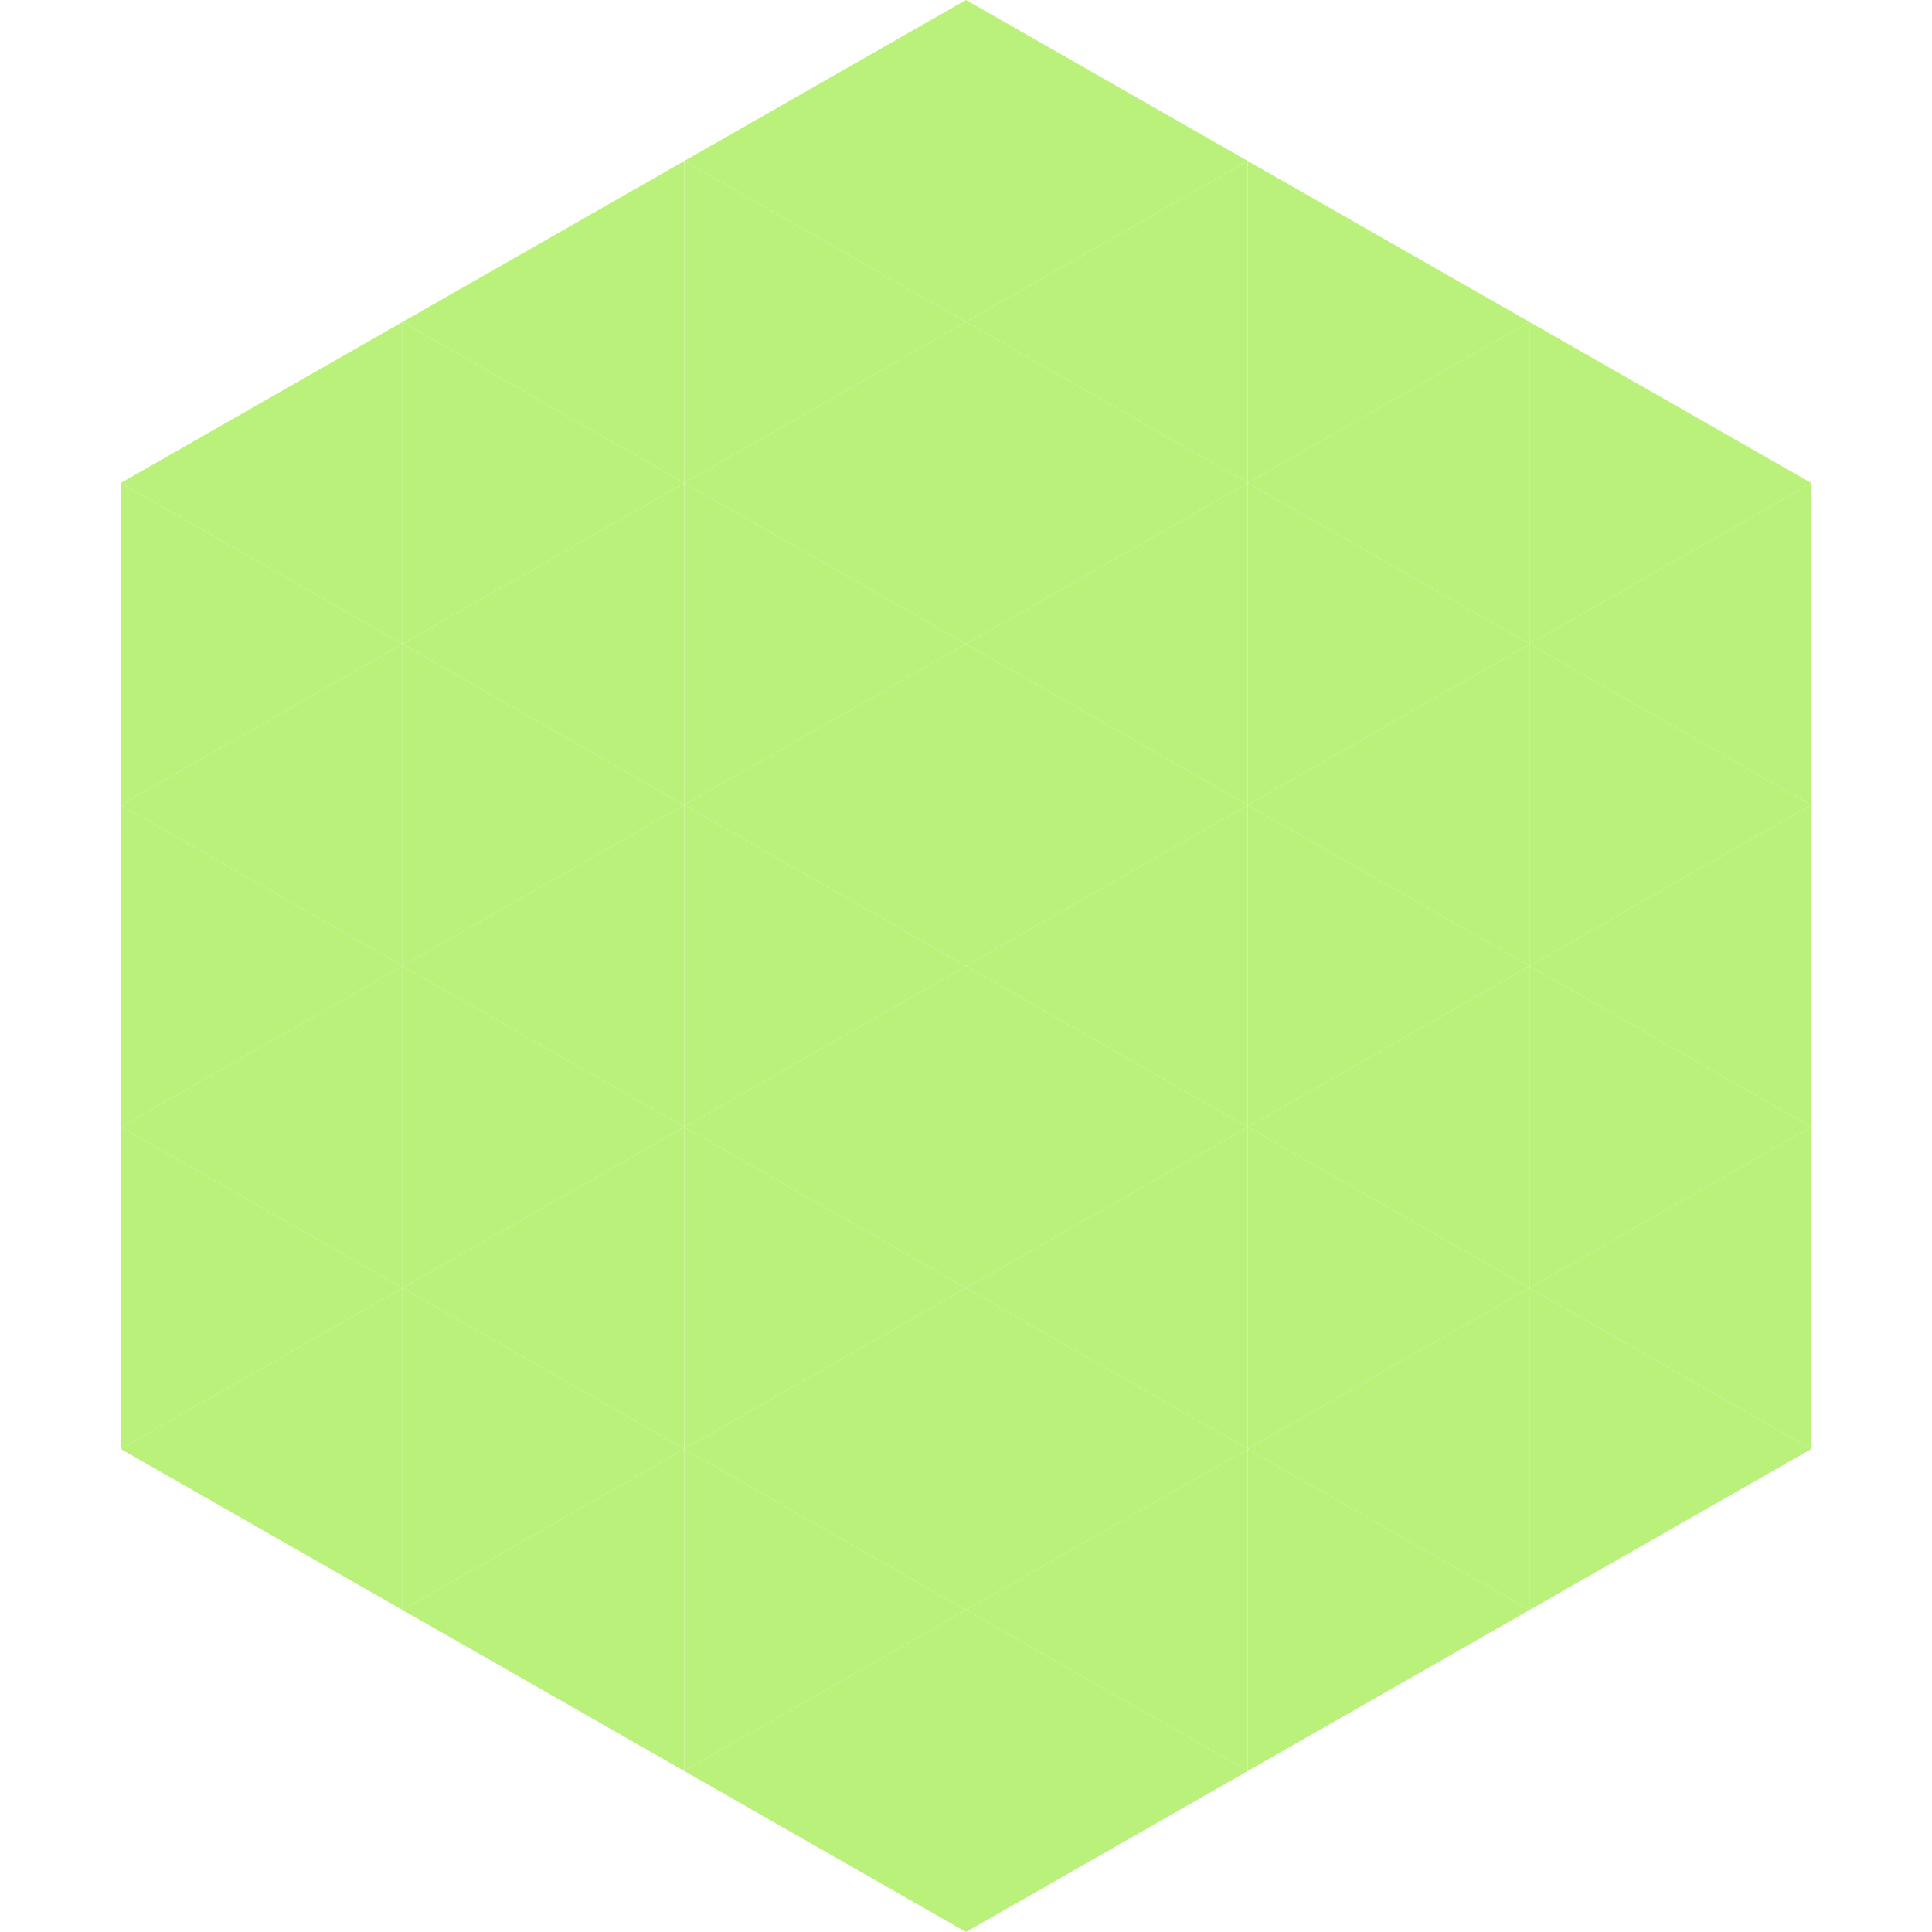
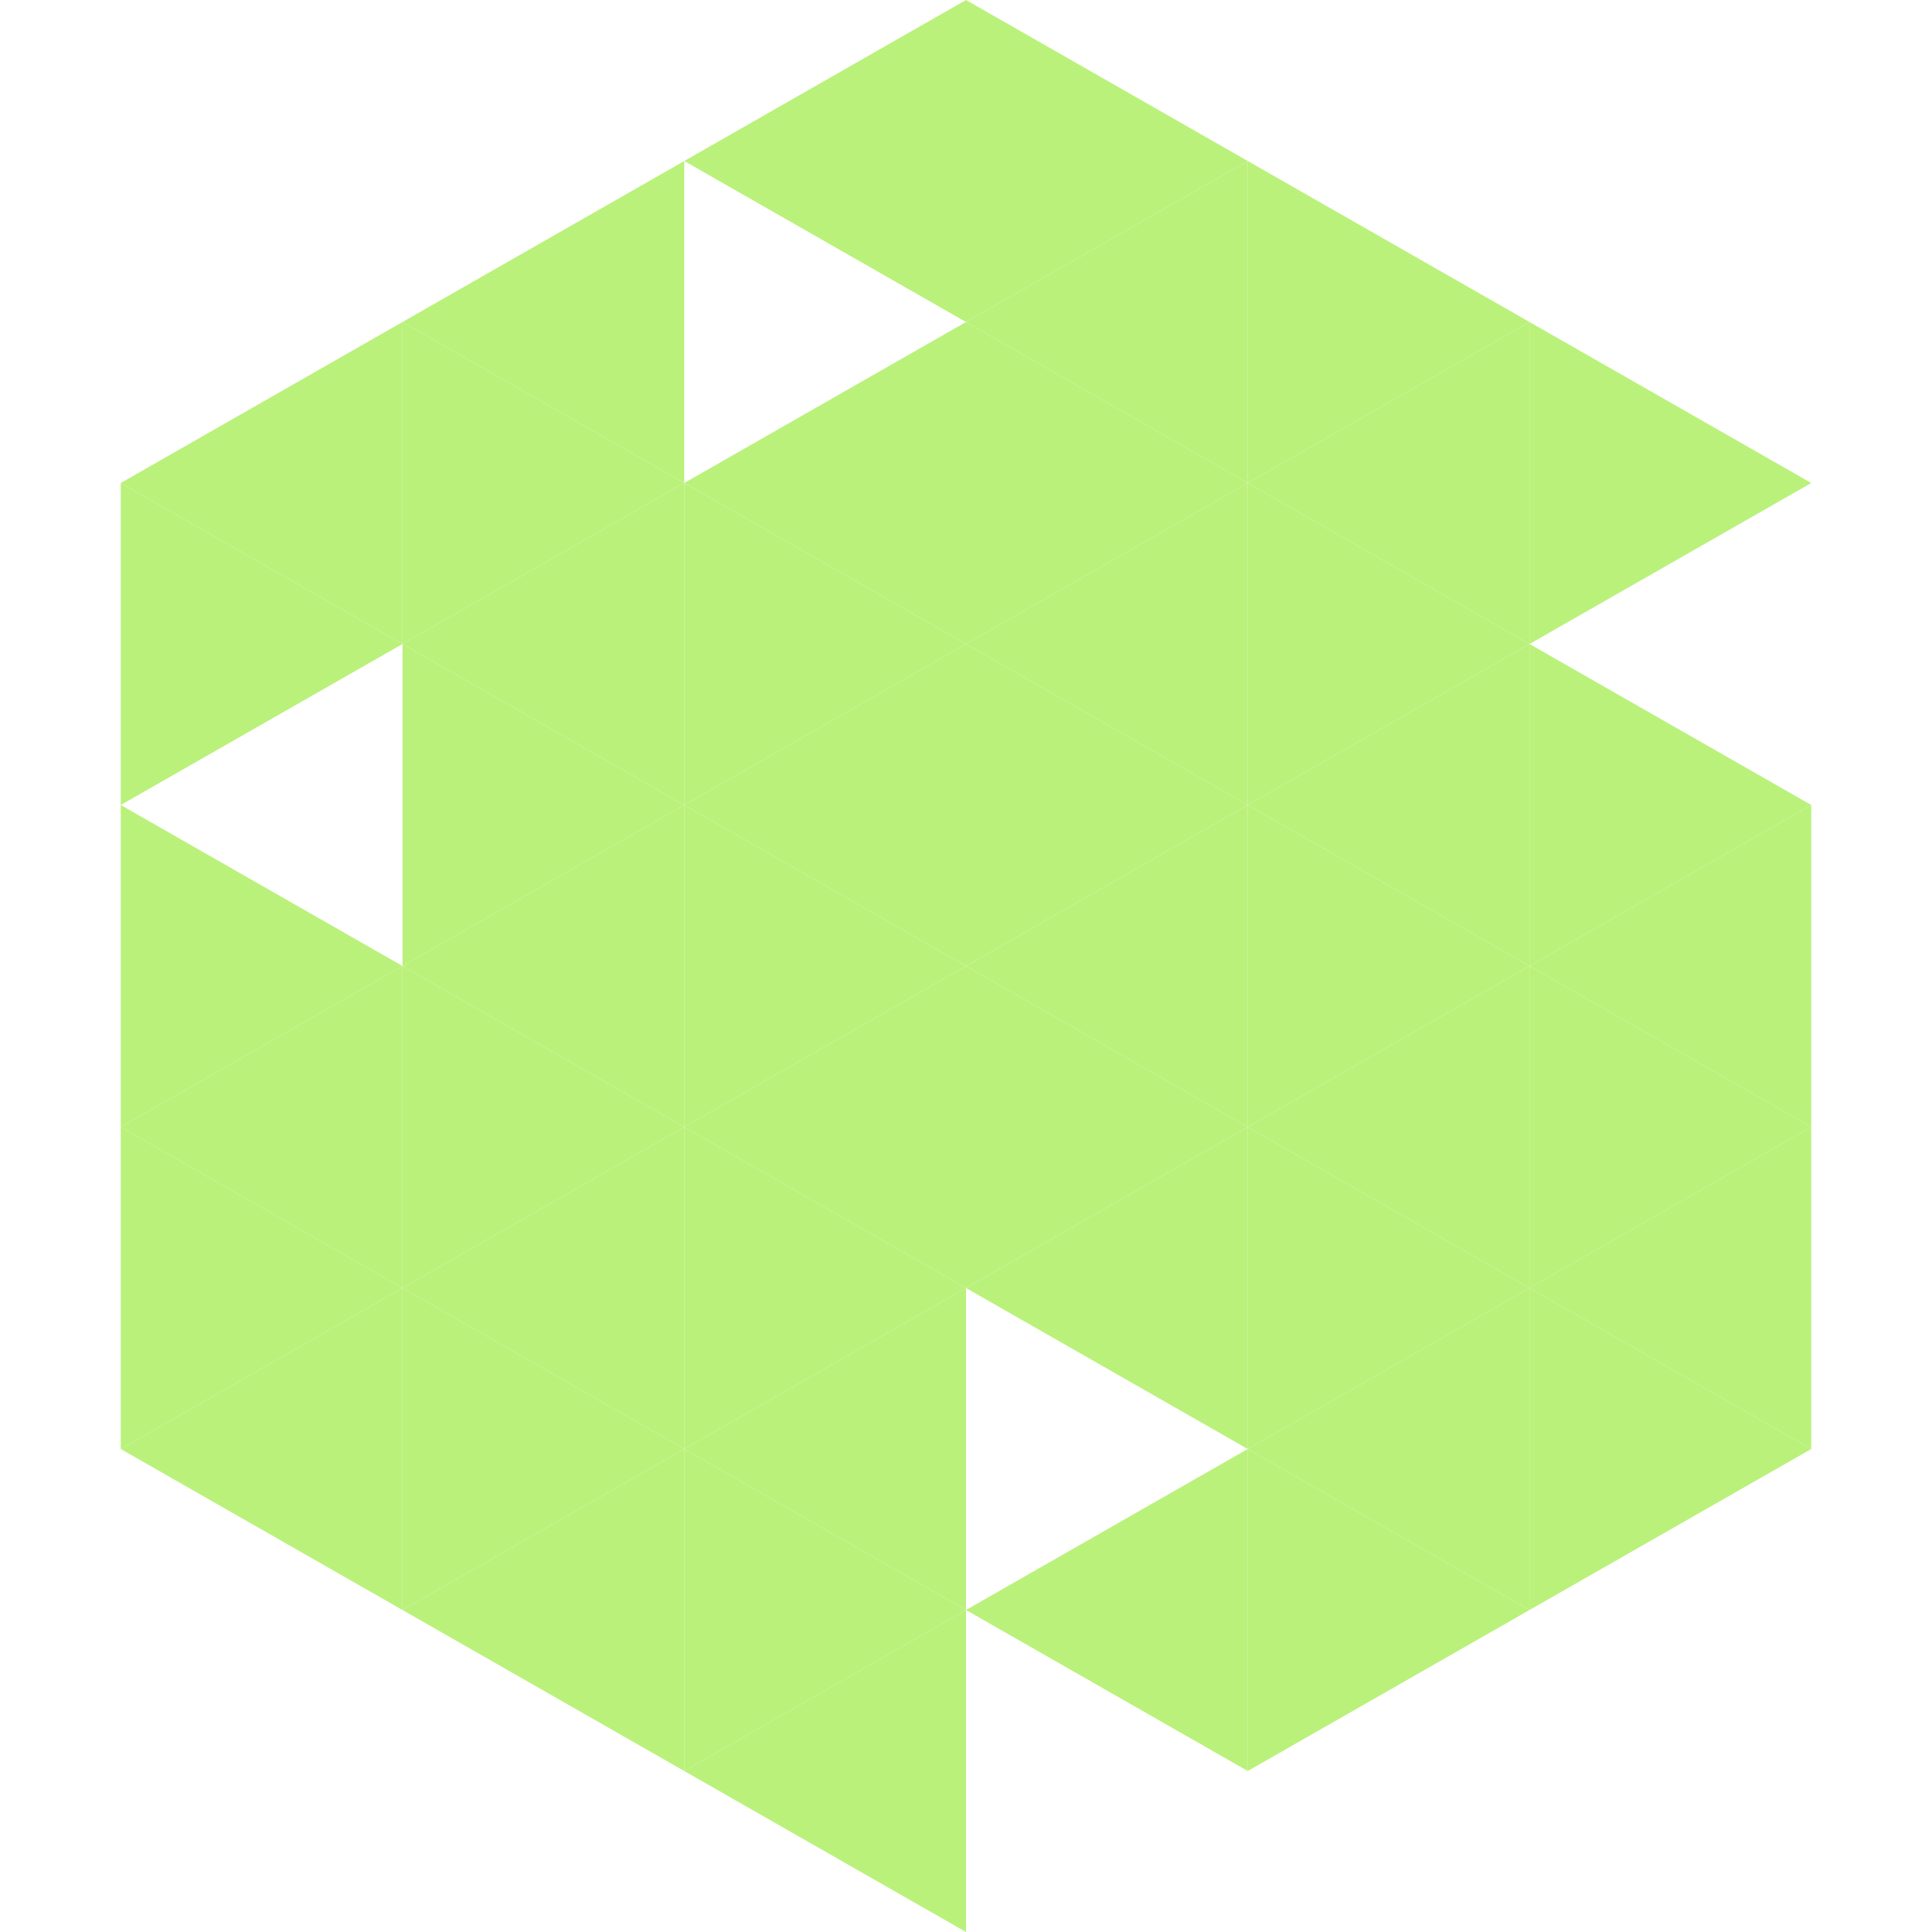
<svg xmlns="http://www.w3.org/2000/svg" width="240" height="240">
  <polygon points="50,40 15,60 50,80" style="fill:rgb(186,241,123)" />
  <polygon points="190,40 225,60 190,80" style="fill:rgb(186,241,123)" />
  <polygon points="15,60 50,80 15,100" style="fill:rgb(186,241,123)" />
-   <polygon points="225,60 190,80 225,100" style="fill:rgb(186,241,123)" />
-   <polygon points="50,80 15,100 50,120" style="fill:rgb(186,241,123)" />
  <polygon points="190,80 225,100 190,120" style="fill:rgb(186,241,123)" />
  <polygon points="15,100 50,120 15,140" style="fill:rgb(186,241,123)" />
  <polygon points="225,100 190,120 225,140" style="fill:rgb(186,241,123)" />
  <polygon points="50,120 15,140 50,160" style="fill:rgb(186,241,123)" />
  <polygon points="190,120 225,140 190,160" style="fill:rgb(186,241,123)" />
  <polygon points="15,140 50,160 15,180" style="fill:rgb(186,241,123)" />
  <polygon points="225,140 190,160 225,180" style="fill:rgb(186,241,123)" />
  <polygon points="50,160 15,180 50,200" style="fill:rgb(186,241,123)" />
  <polygon points="190,160 225,180 190,200" style="fill:rgb(186,241,123)" />
  <polygon points="15,180 50,200 15,220" style="fill:rgb(255,255,255); fill-opacity:0" />
  <polygon points="225,180 190,200 225,220" style="fill:rgb(255,255,255); fill-opacity:0" />
  <polygon points="50,0 85,20 50,40" style="fill:rgb(255,255,255); fill-opacity:0" />
  <polygon points="190,0 155,20 190,40" style="fill:rgb(255,255,255); fill-opacity:0" />
  <polygon points="85,20 50,40 85,60" style="fill:rgb(186,241,123)" />
  <polygon points="155,20 190,40 155,60" style="fill:rgb(186,241,123)" />
  <polygon points="50,40 85,60 50,80" style="fill:rgb(186,241,123)" />
  <polygon points="190,40 155,60 190,80" style="fill:rgb(186,241,123)" />
  <polygon points="85,60 50,80 85,100" style="fill:rgb(186,241,123)" />
  <polygon points="155,60 190,80 155,100" style="fill:rgb(186,241,123)" />
  <polygon points="50,80 85,100 50,120" style="fill:rgb(186,241,123)" />
  <polygon points="190,80 155,100 190,120" style="fill:rgb(186,241,123)" />
  <polygon points="85,100 50,120 85,140" style="fill:rgb(186,241,123)" />
  <polygon points="155,100 190,120 155,140" style="fill:rgb(186,241,123)" />
  <polygon points="50,120 85,140 50,160" style="fill:rgb(186,241,123)" />
  <polygon points="190,120 155,140 190,160" style="fill:rgb(186,241,123)" />
  <polygon points="85,140 50,160 85,180" style="fill:rgb(186,241,123)" />
  <polygon points="155,140 190,160 155,180" style="fill:rgb(186,241,123)" />
  <polygon points="50,160 85,180 50,200" style="fill:rgb(186,241,123)" />
  <polygon points="190,160 155,180 190,200" style="fill:rgb(186,241,123)" />
  <polygon points="85,180 50,200 85,220" style="fill:rgb(186,241,123)" />
  <polygon points="155,180 190,200 155,220" style="fill:rgb(186,241,123)" />
  <polygon points="120,0 85,20 120,40" style="fill:rgb(186,241,123)" />
  <polygon points="120,0 155,20 120,40" style="fill:rgb(186,241,123)" />
-   <polygon points="85,20 120,40 85,60" style="fill:rgb(186,241,123)" />
  <polygon points="155,20 120,40 155,60" style="fill:rgb(186,241,123)" />
  <polygon points="120,40 85,60 120,80" style="fill:rgb(186,241,123)" />
  <polygon points="120,40 155,60 120,80" style="fill:rgb(186,241,123)" />
  <polygon points="85,60 120,80 85,100" style="fill:rgb(186,241,123)" />
  <polygon points="155,60 120,80 155,100" style="fill:rgb(186,241,123)" />
  <polygon points="120,80 85,100 120,120" style="fill:rgb(186,241,123)" />
  <polygon points="120,80 155,100 120,120" style="fill:rgb(186,241,123)" />
  <polygon points="85,100 120,120 85,140" style="fill:rgb(186,241,123)" />
  <polygon points="155,100 120,120 155,140" style="fill:rgb(186,241,123)" />
  <polygon points="120,120 85,140 120,160" style="fill:rgb(186,241,123)" />
  <polygon points="120,120 155,140 120,160" style="fill:rgb(186,241,123)" />
  <polygon points="85,140 120,160 85,180" style="fill:rgb(186,241,123)" />
  <polygon points="155,140 120,160 155,180" style="fill:rgb(186,241,123)" />
  <polygon points="120,160 85,180 120,200" style="fill:rgb(186,241,123)" />
-   <polygon points="120,160 155,180 120,200" style="fill:rgb(186,241,123)" />
  <polygon points="85,180 120,200 85,220" style="fill:rgb(186,241,123)" />
  <polygon points="155,180 120,200 155,220" style="fill:rgb(186,241,123)" />
  <polygon points="120,200 85,220 120,240" style="fill:rgb(186,241,123)" />
-   <polygon points="120,200 155,220 120,240" style="fill:rgb(186,241,123)" />
  <polygon points="85,220 120,240 85,260" style="fill:rgb(255,255,255); fill-opacity:0" />
  <polygon points="155,220 120,240 155,260" style="fill:rgb(255,255,255); fill-opacity:0" />
</svg>